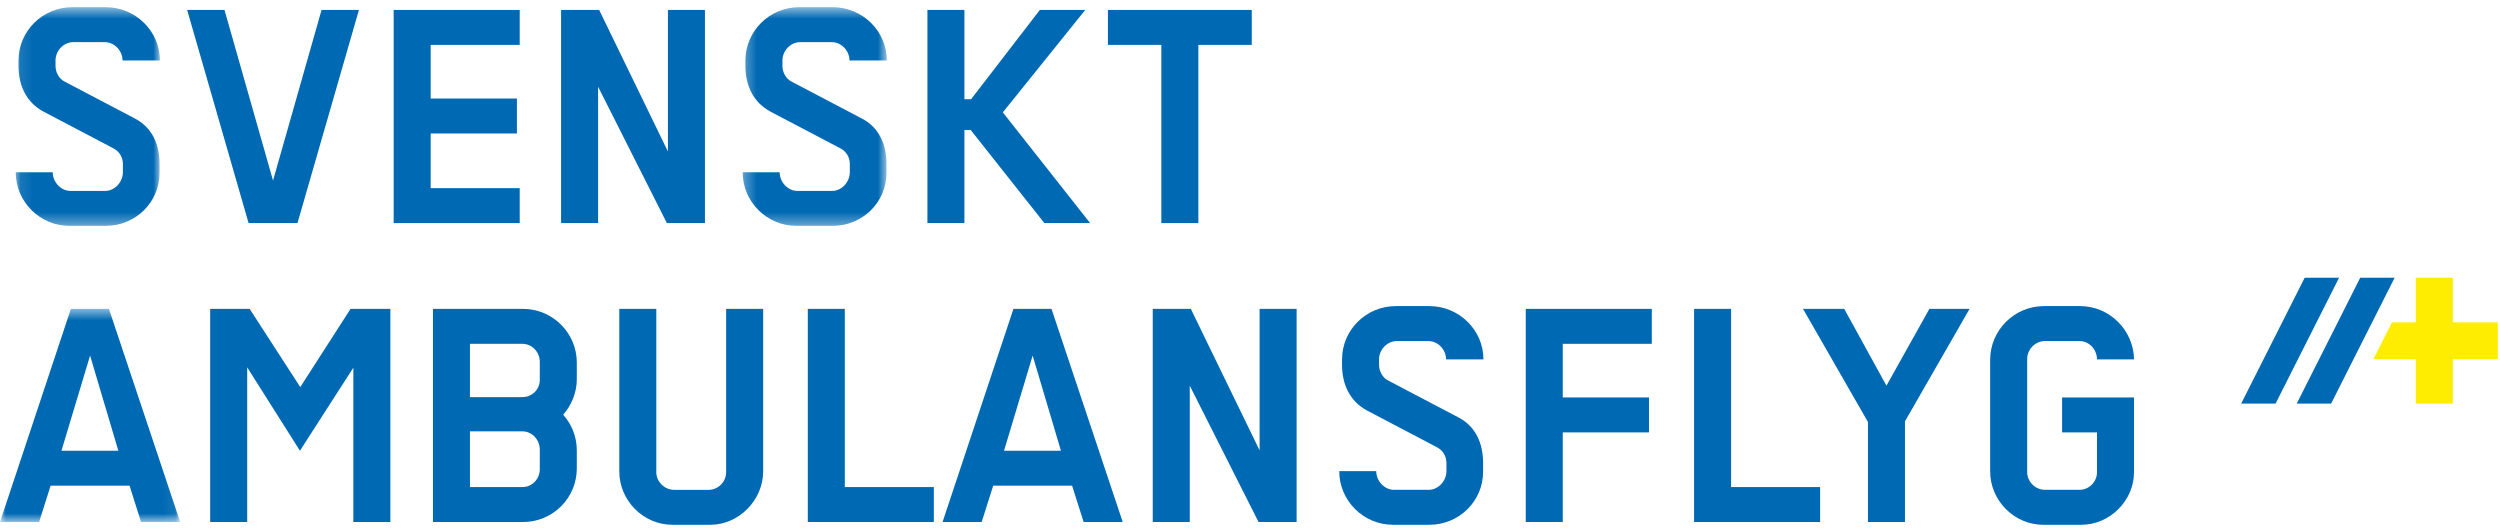
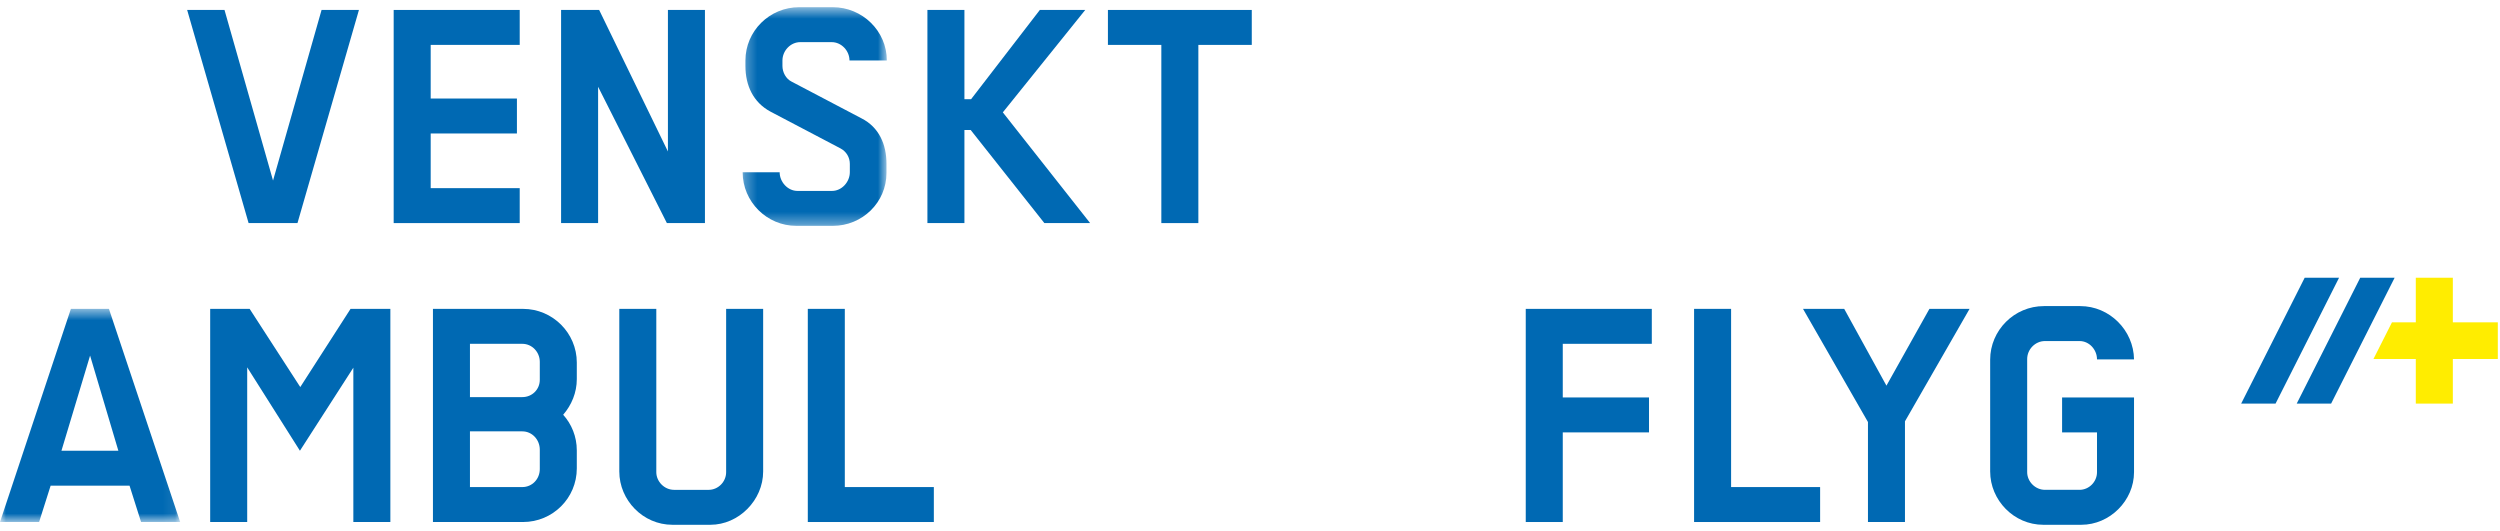
<svg xmlns="http://www.w3.org/2000/svg" xmlns:xlink="http://www.w3.org/1999/xlink" width="207px" height="44px" viewBox="0 0 207 44" version="1.1">
  <title>Page 1</title>
  <desc>Created with Sketch.</desc>
  <defs>
-     <polygon id="path-1" points="12.04 0.549 0.101 0.549 0.101 18.655 12.04 18.655 12.04 0.549" />
    <polygon id="path-3" points="12.231 0.549 0.291 0.549 0.291 18.655 12.231 18.655 12.231 0.549" />
    <polygon id="path-5" points="0.001 0.555 0.001 18.203 14.918 18.203 14.918 0.555" />
  </defs>
  <g id="Symbols" stroke="none" stroke-width="1" fill="none" fill-rule="evenodd">
    <g id="footer" transform="translate(-77, -46)">
      <g transform="translate(0, -124)" id="Page-1">
        <g transform="translate(77, 170)">
          <g id="Group-3" transform="translate(1.2, 0.047)">
            <mask id="mask-2" fill="white">
              <use xlink:href="#path-1" />
            </mask>
            <g id="Clip-2" />
            <path d="M7.502,15.761 L4.64,15.761 C3.83,15.761 3.165,15.016 3.165,14.214 L0.101,14.214 C0.101,16.65 2.095,18.655 4.553,18.655 L7.559,18.655 C10.016,18.655 12.011,16.707 12.011,14.272 L12.011,13.526 C12.011,11.922 11.404,10.49 9.93,9.745 L4.148,6.708 C3.686,6.478 3.397,5.934 3.397,5.419 L3.397,4.96 C3.397,4.158 4.061,3.442 4.871,3.442 L7.473,3.442 C8.282,3.442 8.947,4.158 8.947,4.96 L12.04,4.96 C12.04,2.525 10.016,0.548 7.559,0.548 L4.784,0.548 C2.327,0.548 0.332,2.525 0.332,4.96 L0.332,5.419 C0.332,7.022 0.968,8.427 2.413,9.2 L8.195,12.238 C8.687,12.495 8.976,12.982 8.976,13.526 L8.976,14.214 C8.976,15.016 8.311,15.761 7.502,15.761" id="Fill-1" fill="#0069B3" mask="url(#mask-2)" />
          </g>
          <polygon id="Fill-4" fill="#0069B3" points="24.631 18.472 29.72 0.824 26.626 0.824 22.607 14.949 18.589 0.824 15.496 0.824 20.584 18.472" />
          <polygon id="Fill-6" fill="#0069B3" points="43.032 15.579 35.661 15.579 35.661 11.052 42.801 11.052 42.801 8.158 35.661 8.158 35.661 3.717 43.032 3.717 43.032 0.824 32.596 0.824 32.596 18.472 43.032 18.472" />
          <polygon id="Fill-8" fill="#0069B3" points="58.369 18.472 58.369 0.824 55.304 0.824 55.304 12.542 49.61 0.824 46.458 0.824 46.458 18.472 49.523 18.472 49.523 7.184 55.218 18.472" />
          <g id="Group-12" transform="translate(61.2, 0.047)">
            <mask id="mask-4" fill="white">
              <use xlink:href="#path-3" />
            </mask>
            <g id="Clip-11" />
            <path d="M12.202,14.271 L12.202,13.526 C12.202,11.922 11.595,10.49 10.12,9.745 L4.338,6.708 C3.876,6.479 3.586,5.935 3.586,5.419 L3.586,4.961 C3.586,4.158 4.252,3.442 5.061,3.442 L7.663,3.442 C8.473,3.442 9.138,4.158 9.138,4.961 L12.231,4.961 C12.231,2.525 10.207,0.548 7.75,0.548 L4.975,0.548 C2.517,0.548 0.522,2.525 0.522,4.961 L0.522,5.419 C0.522,7.023 1.158,8.427 2.604,9.2 L8.386,12.237 C8.877,12.495 9.166,12.982 9.166,13.526 L9.166,14.214 C9.166,15.016 8.501,15.761 7.692,15.761 L4.83,15.761 C4.02,15.761 3.355,15.016 3.355,14.214 L0.291,14.214 C0.291,16.649 2.286,18.655 4.743,18.655 L7.75,18.655 C10.207,18.655 12.202,16.707 12.202,14.271" id="Fill-10" fill="#0069B3" mask="url(#mask-4)" />
          </g>
          <polygon id="Fill-13" fill="#0069B3" points="79.854 10.766 80.375 10.766 86.474 18.472 90.262 18.472 83.034 9.304 89.857 0.824 86.099 0.824 80.404 8.216 79.854 8.216 79.854 0.824 76.79 0.824 76.79 18.472 79.854 18.472" />
          <polygon id="Fill-15" fill="#0069B3" points="96.159 18.472 99.224 18.472 99.224 3.718 103.647 3.718 103.647 0.824 91.736 0.824 91.736 3.718 96.159 3.718" />
          <g id="Group-19" transform="translate(0, 25.02)">
            <mask id="mask-6" fill="white">
              <use xlink:href="#path-5" />
            </mask>
            <g id="Clip-18" />
            <path d="M5.088,12.301 L7.459,4.423 L9.8,12.301 L5.088,12.301 Z M5.869,0.555 L0,18.203 L3.238,18.203 L4.192,15.194 L10.726,15.194 L11.68,18.203 L14.918,18.203 L9.02,0.555 L5.869,0.555 Z" id="Fill-17" fill="#0069B3" mask="url(#mask-6)" />
          </g>
          <polygon id="Fill-20" fill="#0069B3" points="24.862 32.049 20.671 25.575 17.403 25.575 17.403 43.223 20.468 43.223 20.468 30.416 24.834 37.321 29.257 30.445 29.257 43.223 32.322 43.223 32.322 25.575 29.025 25.575" />
          <path d="M44.695,31.447 C44.695,32.25 44.059,32.88 43.249,32.88 L38.912,32.88 L38.912,28.468 L43.249,28.468 C44.059,28.468 44.695,29.156 44.695,29.958 L44.695,31.447 Z M44.695,38.839 C44.695,39.669 44.059,40.329 43.249,40.329 L38.912,40.329 L38.912,35.717 L43.249,35.717 C44.059,35.717 44.695,36.404 44.695,37.235 L44.695,38.839 Z M43.307,25.575 L35.848,25.575 L35.848,43.223 L43.307,43.223 C45.764,43.223 47.759,41.246 47.759,38.782 L47.759,37.292 C47.759,36.146 47.326,35.115 46.632,34.341 C47.326,33.539 47.759,32.508 47.759,31.391 L47.759,30.015 C47.759,27.58 45.764,25.575 43.307,25.575 L43.307,25.575 Z" id="Fill-22" fill="#0069B3" />
          <path d="M60.124,39.097 C60.124,39.899 59.459,40.559 58.679,40.559 L55.816,40.559 C55.007,40.559 54.342,39.87 54.342,39.097 L54.342,25.574 L51.278,25.574 L51.278,39.04 C51.278,41.418 53.244,43.452 55.672,43.452 L58.823,43.452 C61.165,43.452 63.189,41.418 63.189,39.04 L63.189,25.574 L60.124,25.574 L60.124,39.097 Z" id="Fill-24" fill="#0069B3" />
          <polygon id="Fill-26" fill="#0069B3" points="69.95 25.574 66.886 25.574 66.886 43.223 77.322 43.223 77.322 40.329 69.95 40.329" />
-           <path d="M83.133,37.321 L85.504,29.442 L87.845,37.321 L83.133,37.321 Z M83.913,25.575 L78.045,43.223 L81.283,43.223 L82.237,40.214 L88.77,40.214 L89.725,43.223 L92.962,43.223 L87.064,25.575 L83.913,25.575 Z" id="Fill-28" fill="#0069B3" />
-           <polygon id="Fill-30" fill="#0069B3" points="104.295 37.292 98.6 25.575 95.448 25.575 95.448 43.222 98.513 43.222 98.513 31.935 104.208 43.222 107.36 43.222 107.36 25.575 104.295 25.575" />
-           <path d="M115.659,28.239 L118.261,28.239 C119.071,28.239 119.736,28.955 119.736,29.757 L122.829,29.757 C122.829,27.322 120.805,25.345 118.348,25.345 L115.573,25.345 C113.115,25.345 111.121,27.322 111.121,29.757 L111.121,30.216 C111.121,31.82 111.757,33.224 113.202,33.997 L118.984,37.035 C119.475,37.292 119.764,37.78 119.764,38.324 L119.764,39.012 C119.764,39.814 119.1,40.558 118.29,40.558 L115.428,40.558 C114.619,40.558 113.953,39.814 113.953,39.012 L110.889,39.012 C110.889,41.447 112.884,43.452 115.341,43.452 L118.348,43.452 C120.805,43.452 122.8,41.504 122.8,39.069 L122.8,38.324 C122.8,36.719 122.193,35.287 120.719,34.541 L114.936,31.505 C114.474,31.276 114.185,30.731 114.185,30.216 L114.185,29.757 C114.185,28.955 114.85,28.239 115.659,28.239" id="Fill-32" fill="#0069B3" />
          <polygon id="Fill-34" fill="#0069B3" points="126.332 43.223 129.397 43.223 129.397 35.802 136.538 35.802 136.538 32.909 129.397 32.909 129.397 28.468 136.769 28.468 136.769 25.575 126.332 25.575" />
          <polygon id="Fill-36" fill="#0069B3" points="143.335 25.574 140.27 25.574 140.27 43.223 150.706 43.223 150.706 40.329 143.335 40.329" />
          <polygon id="Fill-38" fill="#0069B3" points="156.228 31.877 156.199 31.935 152.701 25.575 149.29 25.575 154.667 34.943 154.667 43.222 157.731 43.222 157.731 34.886 163.08 25.575 159.755 25.575" />
          <path d="M170.741,35.802 L173.632,35.802 L173.632,39.097 C173.632,39.899 172.967,40.558 172.186,40.558 L169.325,40.558 C168.515,40.558 167.85,39.87 167.85,39.097 L167.85,29.728 C167.85,28.926 168.515,28.239 169.325,28.239 L172.186,28.239 C172.996,28.239 173.632,28.955 173.632,29.757 L176.697,29.757 C176.667,27.351 174.672,25.345 172.244,25.345 L169.238,25.345 C166.78,25.345 164.786,27.351 164.786,29.786 L164.786,39.04 C164.786,41.417 166.751,43.452 169.18,43.452 L172.331,43.452 C174.702,43.452 176.697,41.446 176.697,39.097 L176.697,32.909 L170.741,32.909 L170.741,35.802 Z" id="Fill-40" fill="#0069B3" />
          <polygon id="Fill-42" fill="#0069B3" points="190.169 33.417 193.017 33.417 198.275 22.997 195.427 22.997" />
          <polygon id="Fill-44" fill="#FFED00" points="203.095 26.687 203.095 22.997 200.028 22.997 200.028 26.687 198.056 26.687 196.522 29.726 200.028 29.726 200.028 33.417 203.095 33.417 203.095 29.726 206.819 29.726 206.819 26.687" />
          <polygon id="Fill-46" fill="#0069B3" points="185.569 33.417 188.417 33.417 193.674 22.997 190.827 22.997" />
        </g>
      </g>
    </g>
  </g>
</svg>